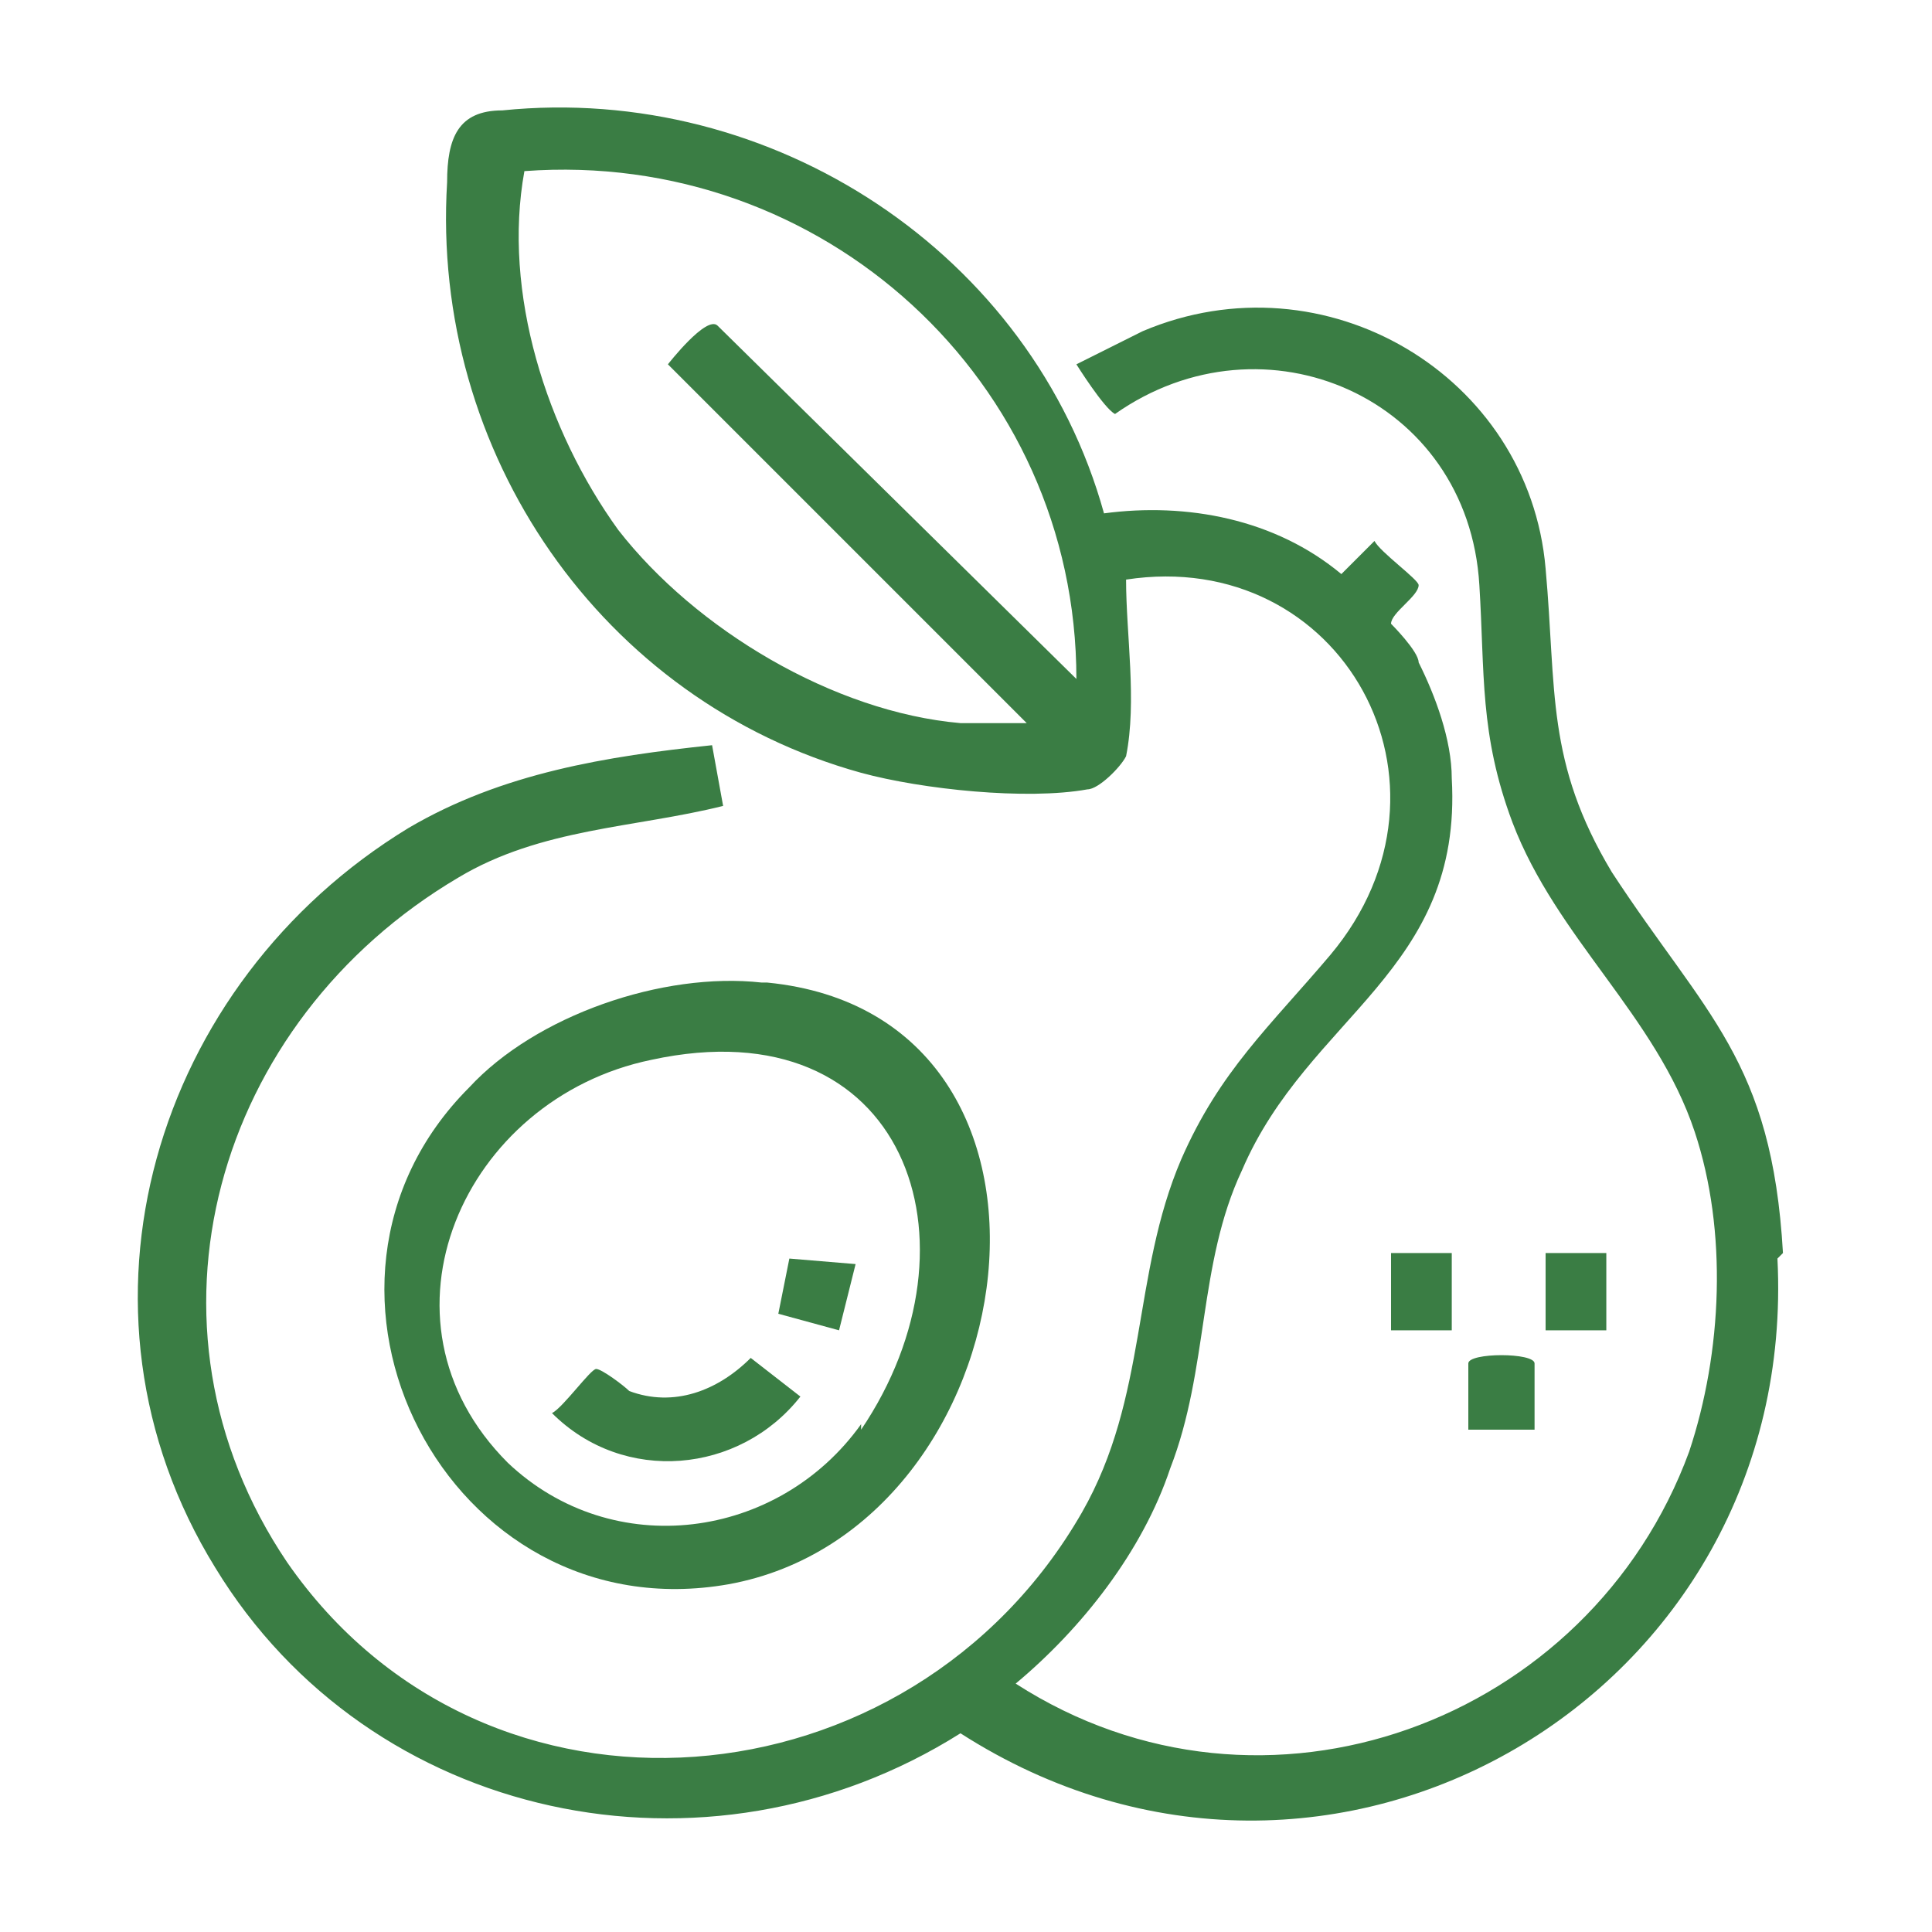
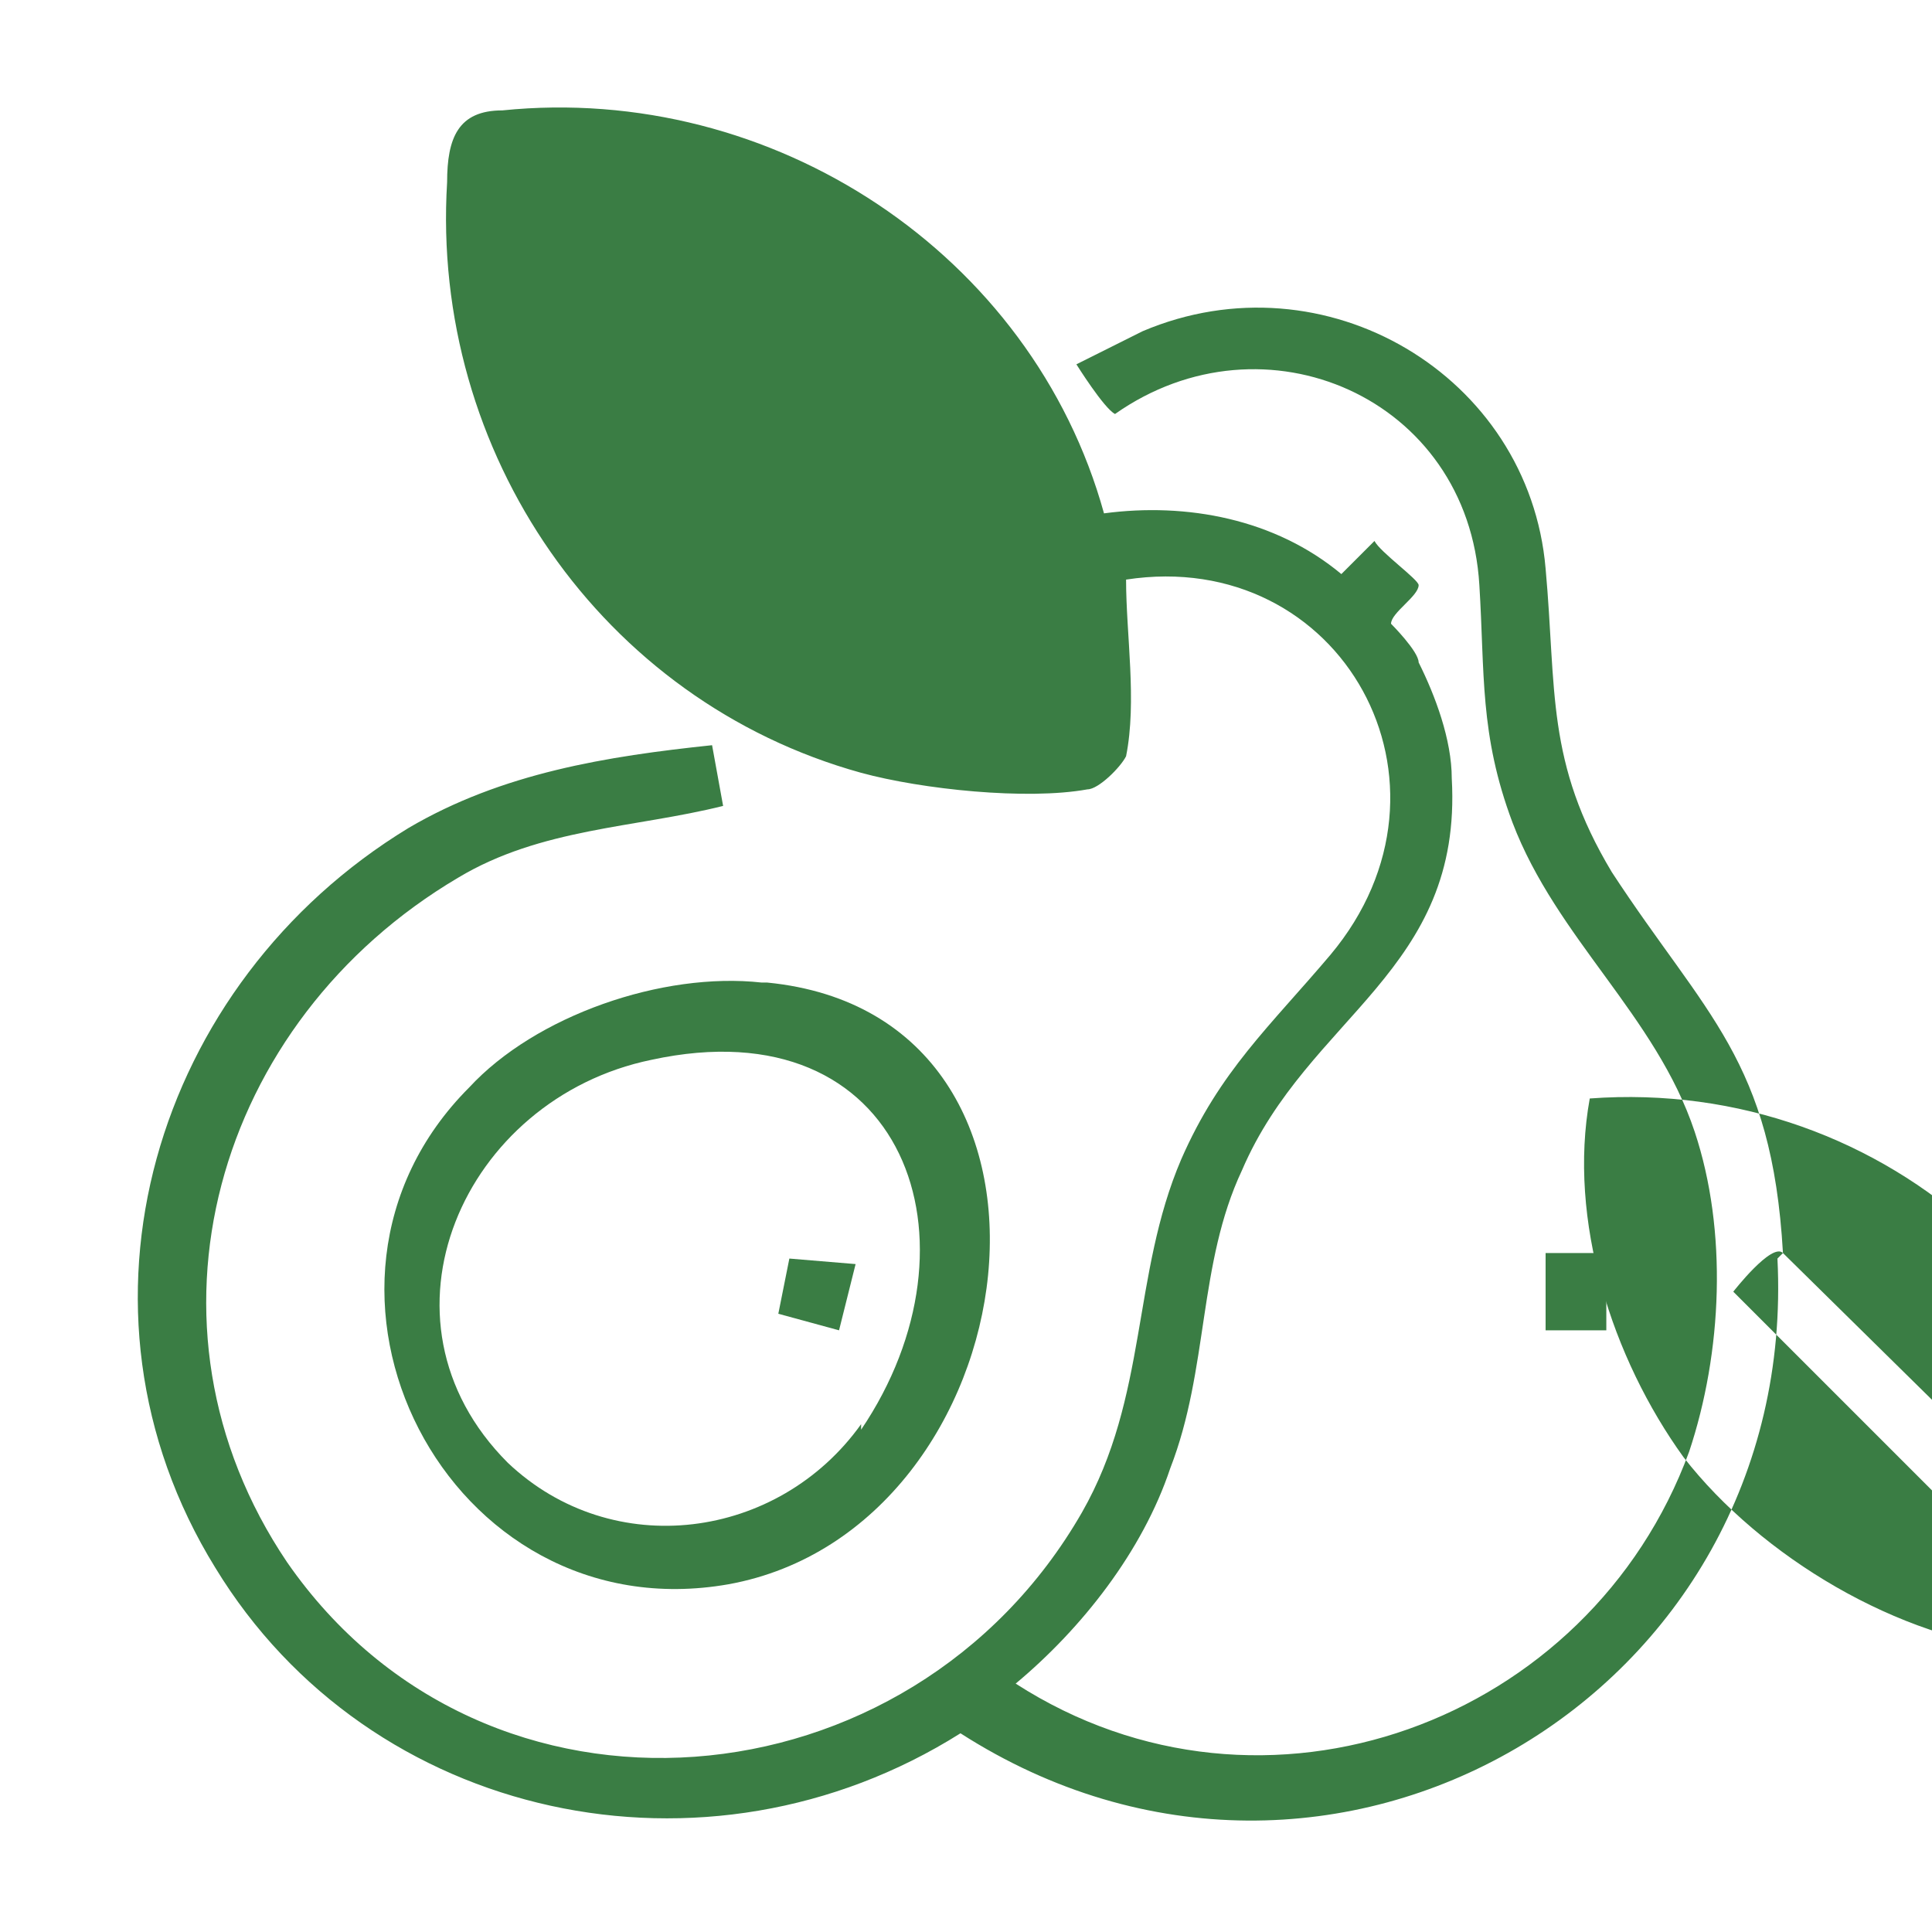
<svg xmlns="http://www.w3.org/2000/svg" id="Layer_1" version="1.1" viewBox="0 0 35 35">
  <defs>
    <style>
      .st0 {
        fill: #3a7d44;
      }
    </style>
  </defs>
-   <path class="st0" d="M27.8,25.9h-1.2v-1.2c0-.2,1.2-.2,1.2,0v1.2Z" />
-   <rect class="st0" x="25.2" y="22.7" width="1.1" height="1.4" />
  <rect class="st0" x="28" y="22.7" width="1.1" height="1.4" />
-   <path class="st0" d="M32.3,22.7c-.2-3.5-1.4-4.3-3.1-6.9-1.2-2-1-3.3-1.2-5.5-.3-3.5-4-5.7-7.3-4.3-.4.2-.8.4-1.2.6,0,0,.5.8.7.9,2.7-1.9,6.4-.3,6.6,3.1.1,1.6,0,2.7.6,4.3.8,2.1,2.6,3.5,3.3,5.6.6,1.8.5,4-.1,5.8-1.8,4.9-7.7,7.1-12.2,4.2,1.2-1,2.3-2.4,2.8-3.9.7-1.8.5-3.7,1.3-5.4,1.2-2.8,4-3.6,3.8-7.1,0-.7-.3-1.5-.6-2.1,0-.2-.5-.7-.5-.7,0-.2.5-.5.5-.7,0-.1-.7-.6-.8-.8l-.6.6c-1.2-1-2.8-1.3-4.3-1.1-1.3-4.7-6-7.8-10.9-7.3-.8,0-1,.5-1,1.3-.3,4.9,2.8,9.4,7.5,10.7,1.1.3,3,.5,4.1.3.2,0,.6-.4.7-.6.2-1,0-2.2,0-3.2,3.9-.6,6.3,3.7,3.7,6.8-1.1,1.3-2,2.1-2.7,3.7-.9,2.1-.6,4.3-1.8,6.4-3.1,5.4-10.8,6.1-14.4.9-2.9-4.3-1.3-9.8,3.1-12.4,1.5-.9,3.2-.9,4.8-1.3l-.2-1.1c-1.9.2-3.8.5-5.5,1.5-4.6,2.8-6.4,8.7-3.5,13.4,2.8,4.6,8.9,5.9,13.5,3,6.7,4.3,15.2-.7,14.8-8.6ZM13,5.9c-.2-.2-.9.7-.9.7l6.5,6.5c-.4,0-.8,0-1.2,0-2.3-.2-4.8-1.7-6.2-3.5-1.3-1.8-2.1-4.3-1.7-6.5,5.4-.4,10,3.8,10,9.2l-6.5-6.4Z" />
+   <path class="st0" d="M32.3,22.7c-.2-3.5-1.4-4.3-3.1-6.9-1.2-2-1-3.3-1.2-5.5-.3-3.5-4-5.7-7.3-4.3-.4.2-.8.4-1.2.6,0,0,.5.8.7.9,2.7-1.9,6.4-.3,6.6,3.1.1,1.6,0,2.7.6,4.3.8,2.1,2.6,3.5,3.3,5.6.6,1.8.5,4-.1,5.8-1.8,4.9-7.7,7.1-12.2,4.2,1.2-1,2.3-2.4,2.8-3.9.7-1.8.5-3.7,1.3-5.4,1.2-2.8,4-3.6,3.8-7.1,0-.7-.3-1.5-.6-2.1,0-.2-.5-.7-.5-.7,0-.2.5-.5.5-.7,0-.1-.7-.6-.8-.8l-.6.6c-1.2-1-2.8-1.3-4.3-1.1-1.3-4.7-6-7.8-10.9-7.3-.8,0-1,.5-1,1.3-.3,4.9,2.8,9.4,7.5,10.7,1.1.3,3,.5,4.1.3.2,0,.6-.4.7-.6.2-1,0-2.2,0-3.2,3.9-.6,6.3,3.7,3.7,6.8-1.1,1.3-2,2.1-2.7,3.7-.9,2.1-.6,4.3-1.8,6.4-3.1,5.4-10.8,6.1-14.4.9-2.9-4.3-1.3-9.8,3.1-12.4,1.5-.9,3.2-.9,4.8-1.3l-.2-1.1c-1.9.2-3.8.5-5.5,1.5-4.6,2.8-6.4,8.7-3.5,13.4,2.8,4.6,8.9,5.9,13.5,3,6.7,4.3,15.2-.7,14.8-8.6Zc-.2-.2-.9.7-.9.7l6.5,6.5c-.4,0-.8,0-1.2,0-2.3-.2-4.8-1.7-6.2-3.5-1.3-1.8-2.1-4.3-1.7-6.5,5.4-.4,10,3.8,10,9.2l-6.5-6.4Z" />
  <path class="st0" d="M13.8,17.8c-1.8-.2-4.1.6-5.3,1.9-3.6,3.6-.4,9.9,4.7,9,5.5-1,6.8-10.3.7-10.9ZM15.6,25.8c-1.5,2.1-4.5,2.5-6.4.7-2.6-2.6-.8-6.6,2.6-7.3,4.6-1,6.1,3.3,3.8,6.7Z" />
-   <path class="st0" d="M13.6,24.6l.9.7c-1.1,1.4-3.2,1.6-4.5.3.2-.1.7-.8.8-.8s.5.3.6.4c.8.3,1.6,0,2.2-.6Z" />
  <polygon class="st0" points="15.5 22.9 15.2 24.1 14.1 23.8 14.3 22.8 15.5 22.9" />
</svg>